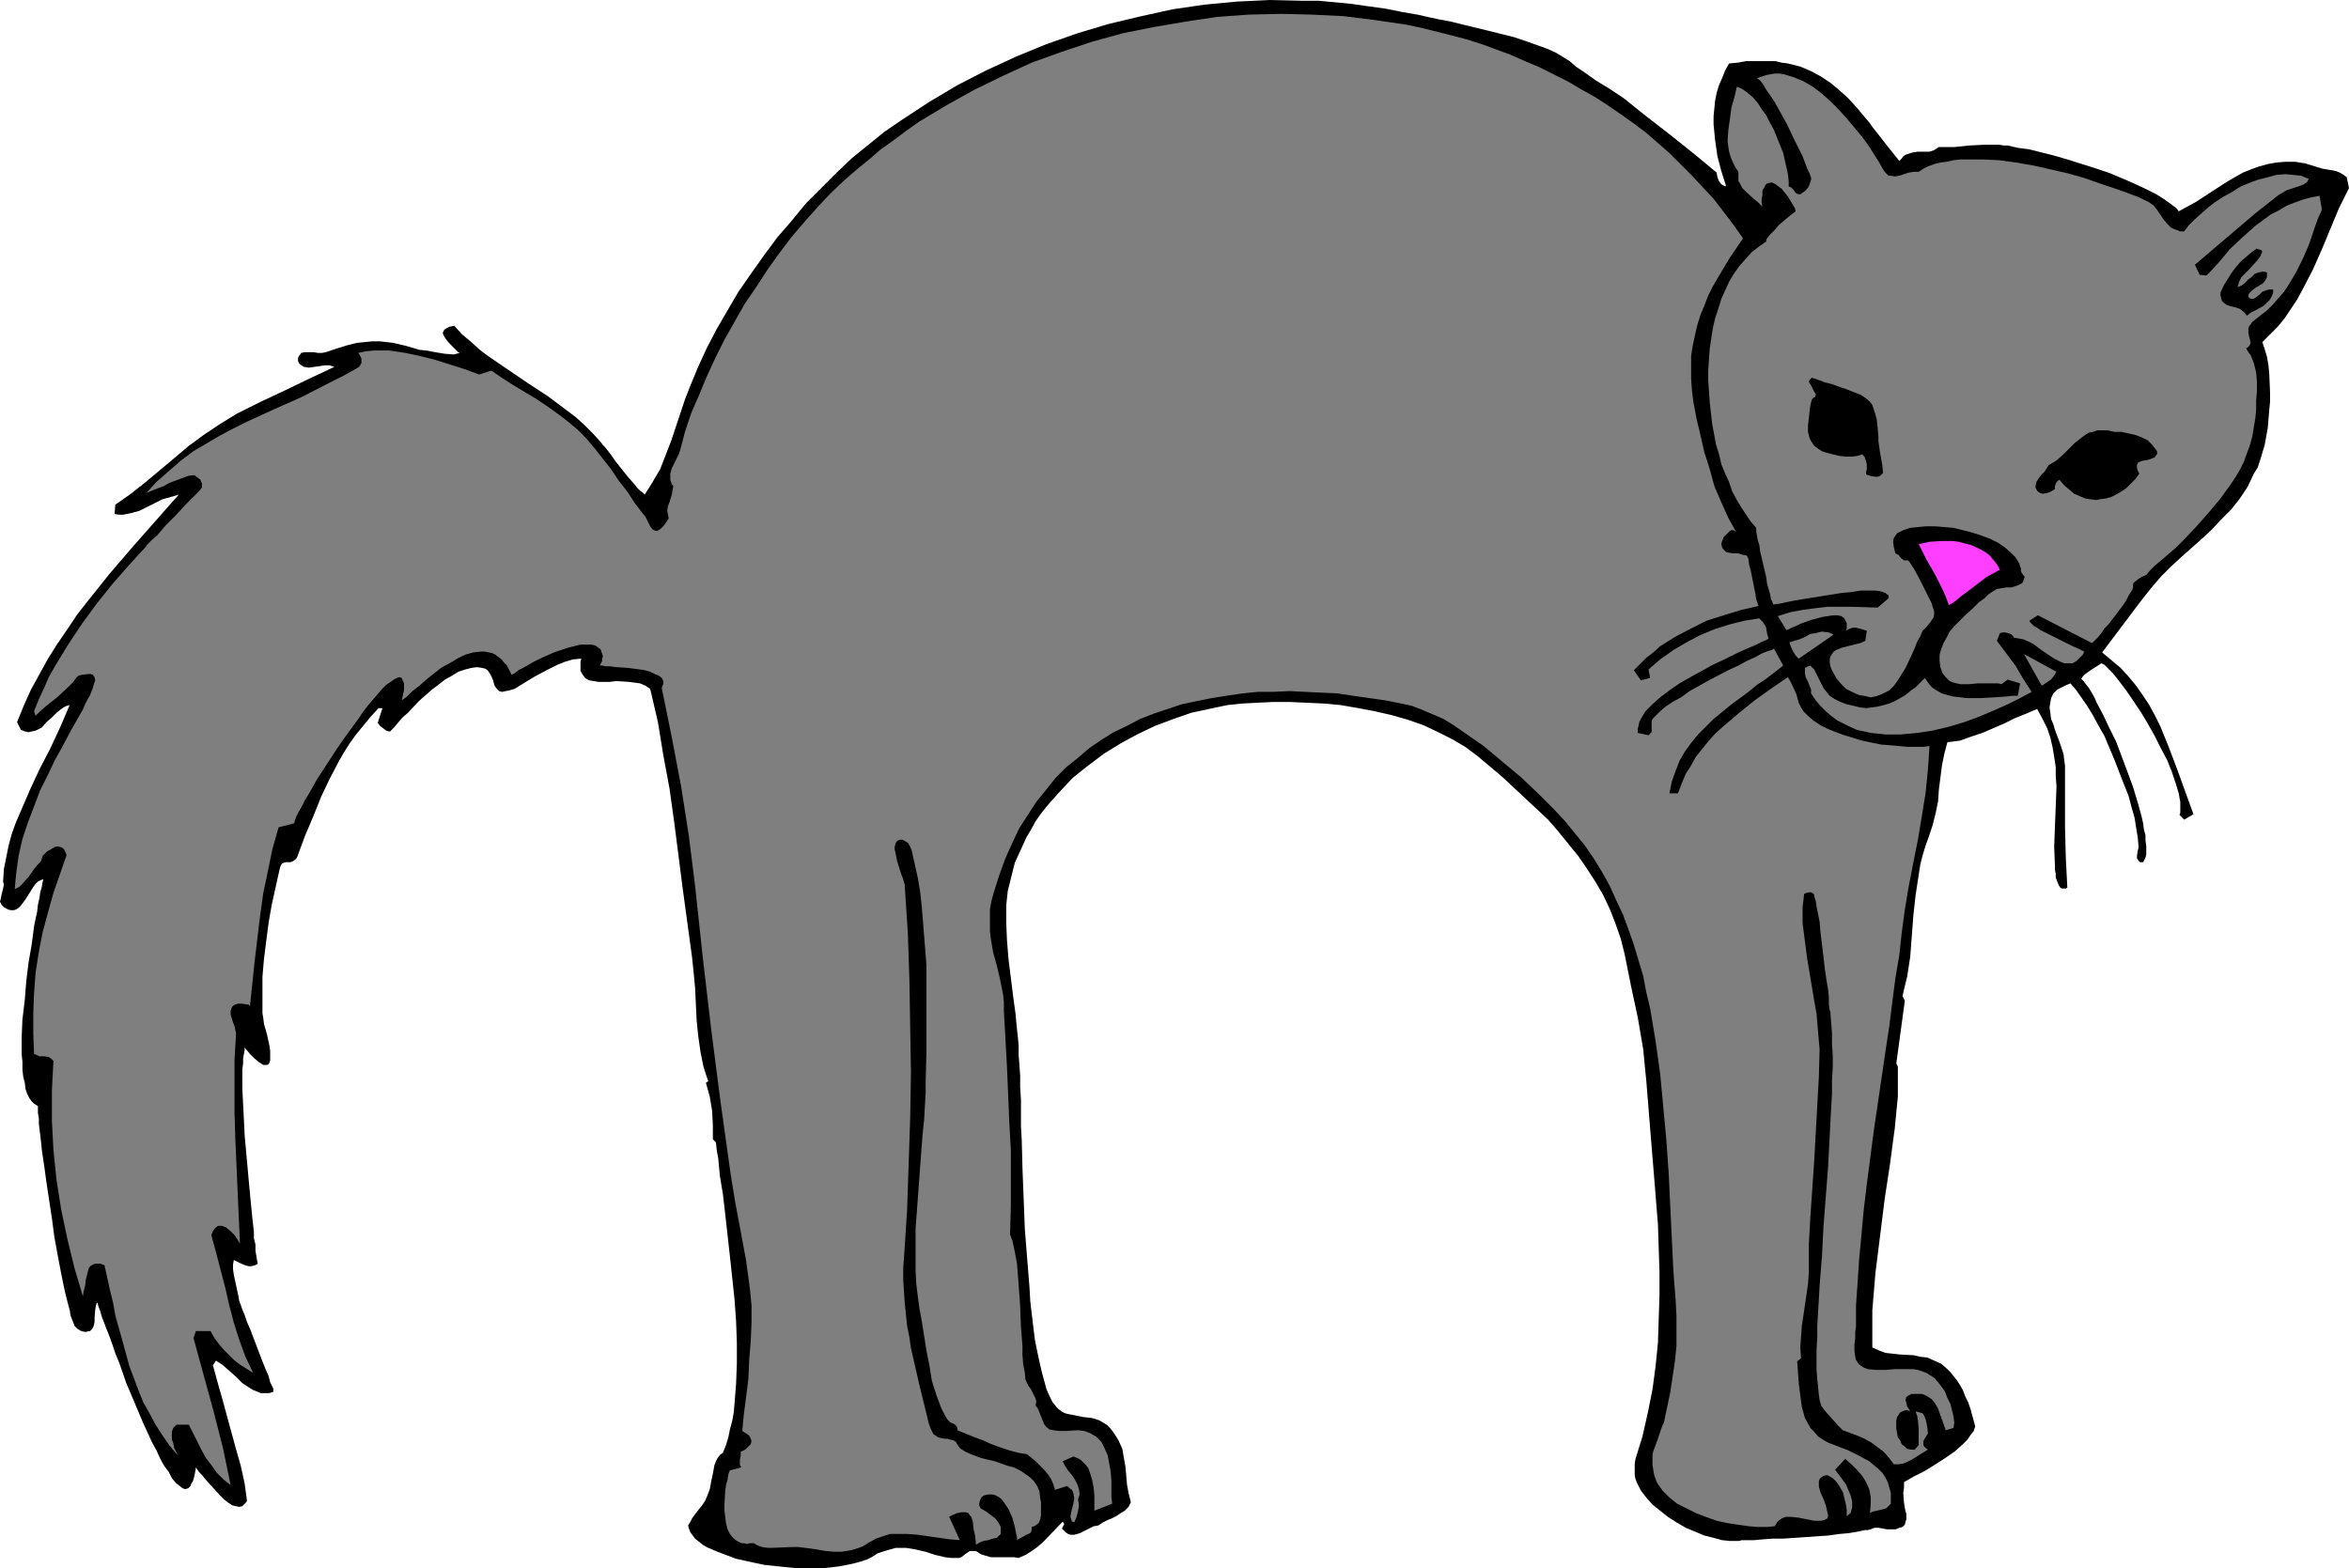
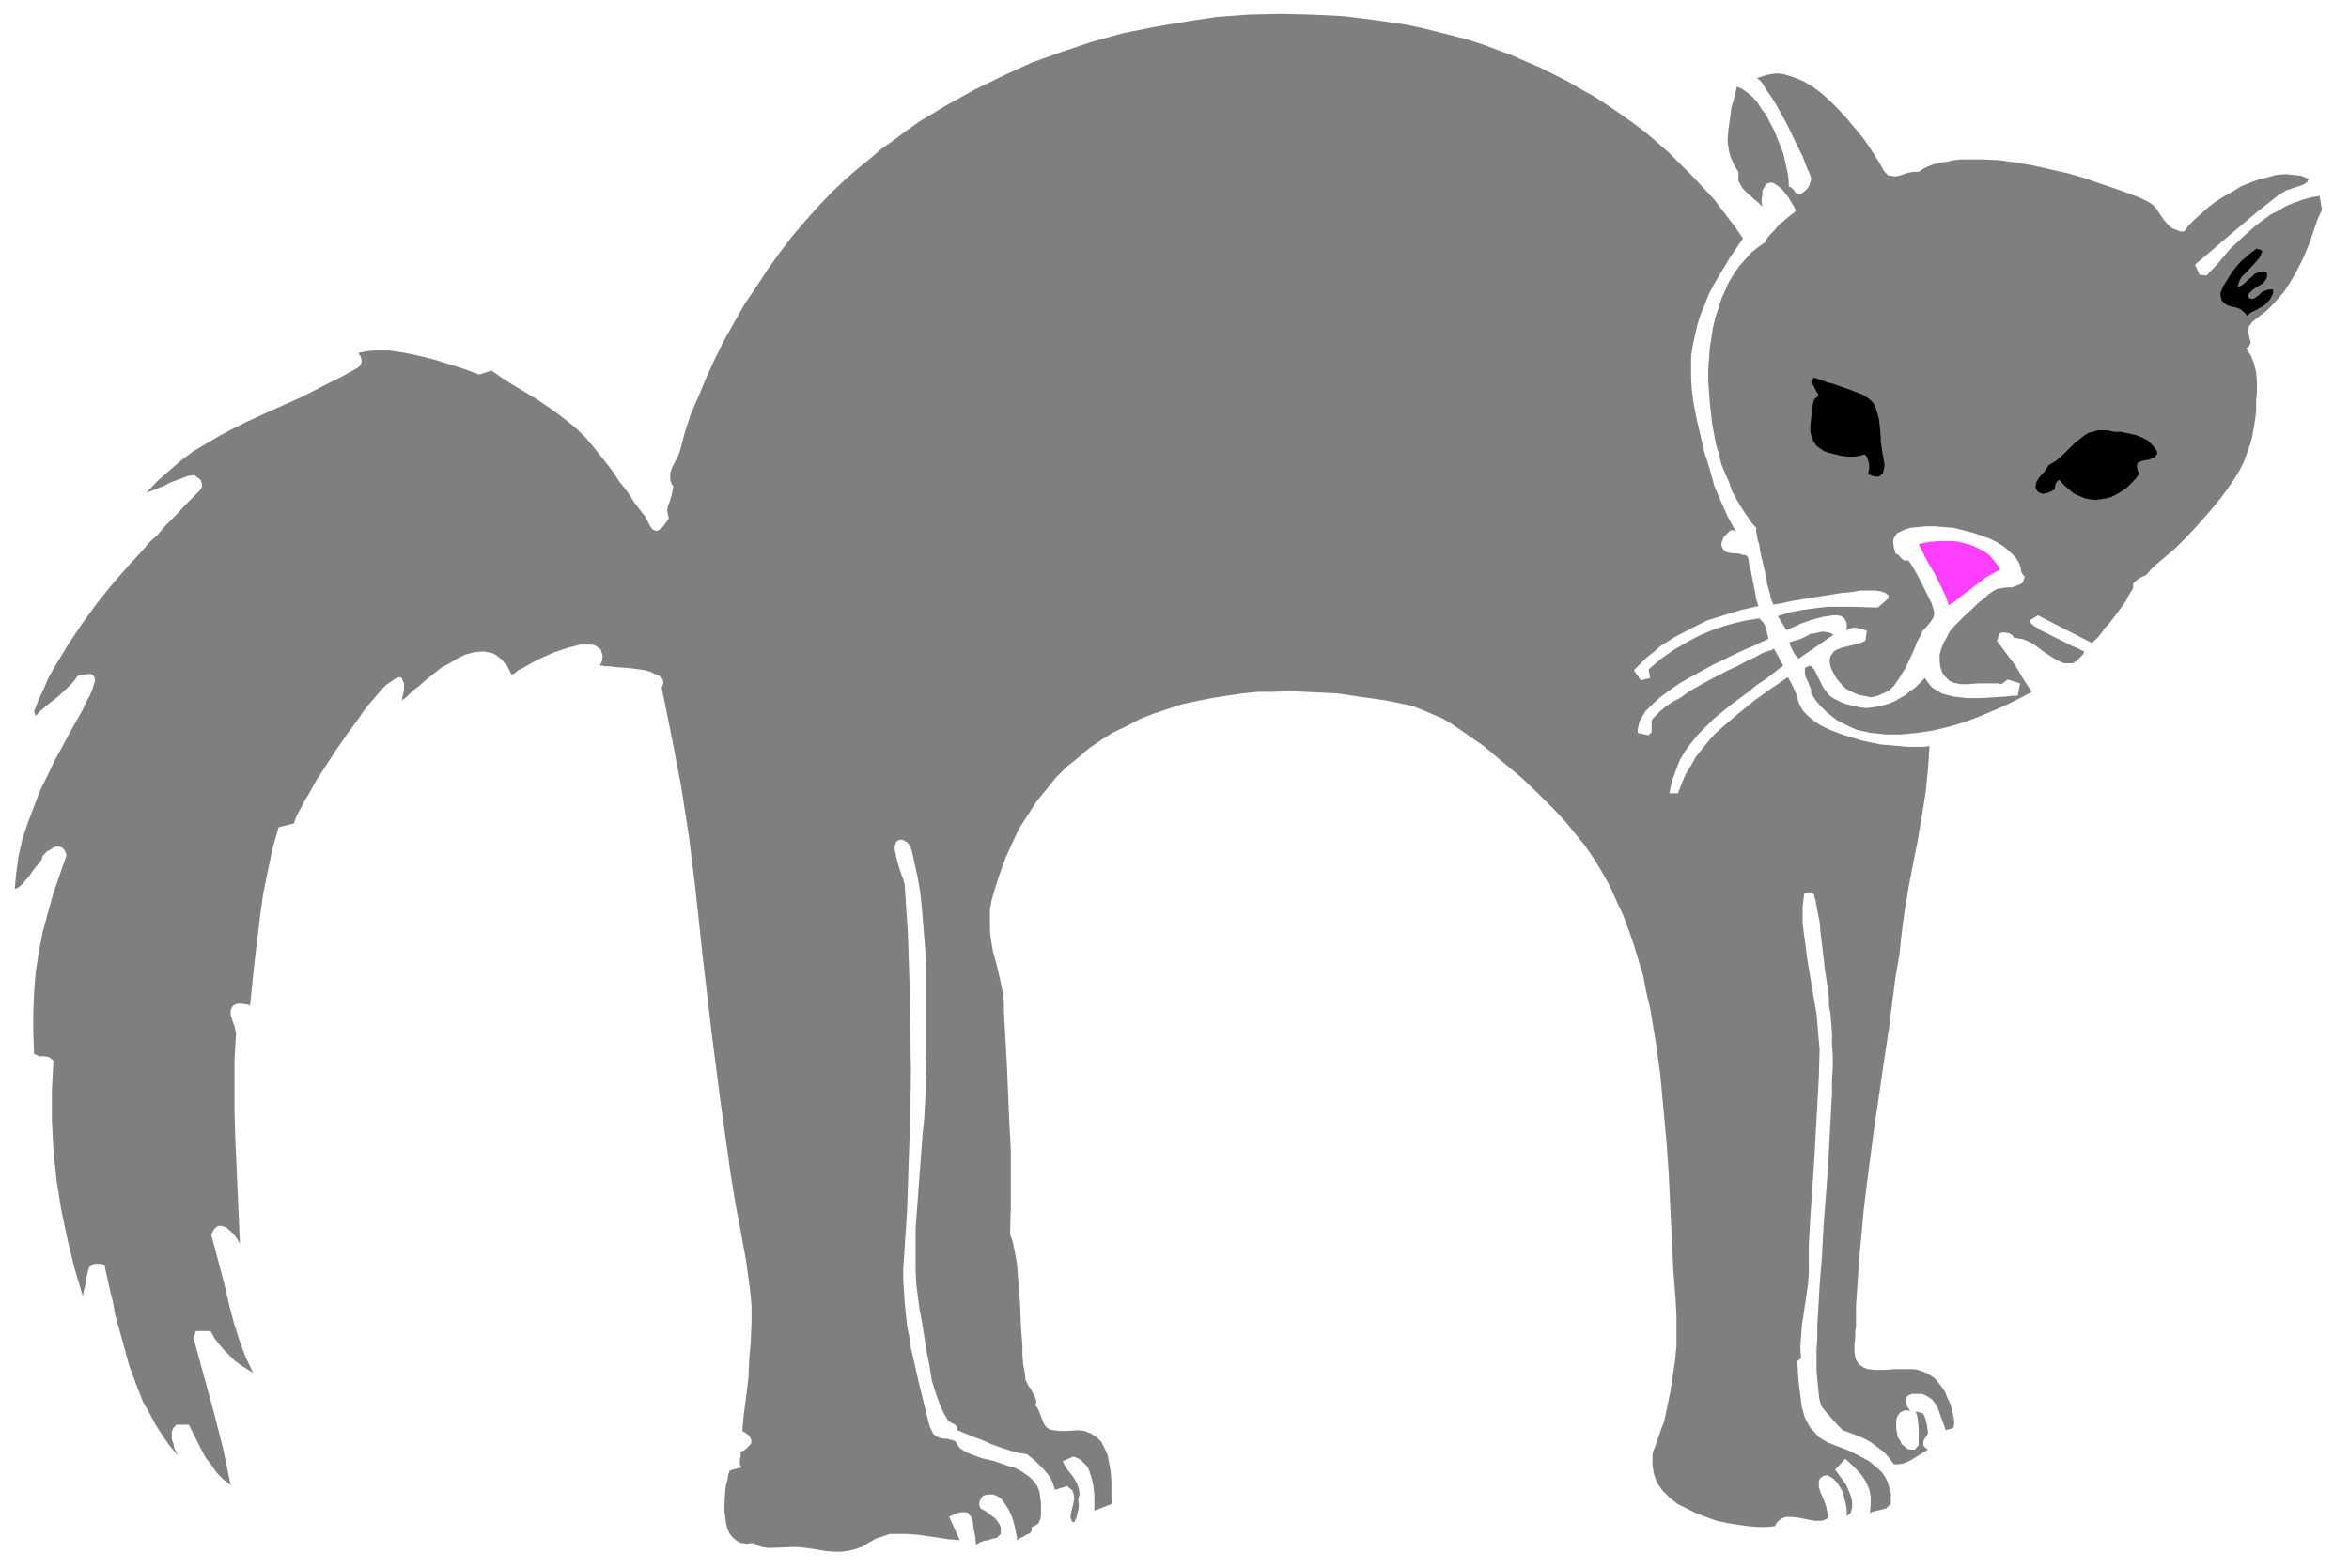
<svg xmlns="http://www.w3.org/2000/svg" xmlns:ns1="http://sodipodi.sourceforge.net/DTD/sodipodi-0.dtd" xmlns:ns2="http://www.inkscape.org/namespaces/inkscape" version="1.0" width="129.766mm" height="86.636mm" id="svg9" ns1:docname="Cat 32.wmf">
  <ns1:namedview id="namedview9" pagecolor="#ffffff" bordercolor="#000000" borderopacity="0.25" ns2:showpageshadow="2" ns2:pageopacity="0.0" ns2:pagecheckerboard="0" ns2:deskcolor="#d1d1d1" ns2:document-units="mm" />
  <defs id="defs1">
    <pattern id="WMFhbasepattern" patternUnits="userSpaceOnUse" width="6" height="6" x="0" y="0" />
  </defs>
-   <path style="fill:#000000;fill-opacity:1;fill-rule:evenodd;stroke:none" d="m 358.428,36.041 0.162,0.97 0.323,0.808 0.485,0.646 0.808,0.485 0.162,-0.162 -0.97,-3.071 -0.808,-3.071 -0.485,-3.394 -0.323,-3.232 v -1.778 l 0.162,-1.616 0.162,-1.616 0.323,-1.616 0.485,-1.616 0.646,-1.455 0.646,-1.616 0.808,-1.455 1.778,-0.162 1.778,-0.323 h 1.616 1.616 1.454 1.454 l 1.293,0.323 1.293,0.162 2.586,0.646 2.262,0.97 2.101,1.131 1.939,1.293 1.939,1.616 1.778,1.616 1.778,1.939 1.616,1.939 0.97,1.131 0.808,1.131 1.778,2.263 1.778,2.263 1.939,2.424 0.485,-0.485 0.323,-0.485 0.485,-0.323 0.485,-0.162 0.97,-0.323 1.131,-0.162 h 1.131 1.293 l 0.97,-0.323 0.485,-0.323 0.485,-0.323 h 3.232 l 3.07,-0.323 3.232,-0.162 h 3.07 l 0.97,0.162 h 0.808 l 2.101,0.485 2.424,0.323 2.586,0.646 2.586,0.646 2.747,0.808 5.656,1.778 2.909,0.97 2.747,1.131 2.586,1.131 2.424,1.131 2.262,1.131 1.778,1.131 1.778,1.293 0.646,0.485 0.485,0.646 3.555,-1.939 3.232,-2.101 3.232,-2.101 3.394,-1.939 1.616,-0.646 1.778,-0.646 1.778,-0.485 1.778,-0.323 1.939,-0.162 h 1.939 l 2.101,0.323 2.101,0.646 1.616,0.485 1.939,0.323 0.808,0.162 0.808,0.323 0.808,0.485 0.646,0.485 0.485,2.263 -2.101,4.202 -3.555,8.566 -1.939,4.364 -2.101,4.041 -1.131,2.101 -1.293,1.939 -1.293,1.939 -1.454,1.778 -1.616,1.616 -1.616,1.616 0.485,1.455 0.485,1.616 0.323,1.939 0.162,1.778 0.162,3.879 v 1.778 l -0.162,1.616 -0.162,1.939 -0.162,1.939 -0.323,1.778 -0.323,1.778 -0.485,1.616 -0.485,1.616 -0.485,1.455 -0.808,1.293 -1.293,2.748 -1.616,2.424 -1.778,2.263 -2.101,2.101 -1.939,2.101 -2.101,1.939 -4.363,3.879 -2.101,1.939 -2.101,2.101 -1.939,2.263 -1.939,2.424 -8.403,11.152 1.939,1.616 1.939,1.616 1.616,1.778 1.616,1.939 1.454,2.101 1.293,1.939 1.131,2.101 1.131,2.263 1.778,4.364 1.778,4.687 3.394,9.374 -1.939,1.131 -0.97,-0.97 0.162,-0.485 v -0.646 -0.808 -0.808 l -0.162,-0.808 -0.162,-0.97 -0.646,-2.101 -0.808,-2.424 -0.97,-2.424 -1.293,-2.424 -1.293,-2.586 -1.454,-2.586 -1.454,-2.424 -1.616,-2.424 -1.454,-2.101 -1.454,-1.939 -1.293,-1.616 -0.646,-0.646 -0.646,-0.646 -0.485,-0.485 -0.646,-0.323 -2.262,1.455 -1.131,0.808 -0.485,0.485 -0.323,0.485 0.485,0.485 0.485,0.646 0.646,0.808 0.485,0.808 0.646,1.131 0.485,1.131 1.293,2.424 1.293,2.748 1.454,2.909 2.424,6.465 1.131,3.071 0.97,3.232 0.808,2.909 0.323,1.455 0.162,1.293 0.323,1.131 v 1.131 l 0.162,1.131 v 0.97 0.808 l -0.162,0.646 -0.323,0.646 -0.162,0.323 h -0.646 l -0.323,-0.323 -0.323,-0.485 v -0.485 l 0.162,-1.131 0.162,-0.646 v -0.323 l -0.162,-1.778 -0.323,-1.939 -0.323,-2.101 -0.646,-2.263 -0.646,-2.424 -0.97,-2.424 -1.939,-5.01 -2.101,-5.01 -1.293,-2.263 -1.131,-2.101 -1.293,-2.101 -1.131,-1.616 -1.131,-1.616 -1.131,-1.293 -0.808,0.323 -0.646,0.323 -0.646,0.323 -0.646,0.323 -0.808,0.808 -0.485,0.97 -0.162,0.97 -0.162,0.97 0.162,1.131 0.162,1.293 0.485,1.131 0.323,1.131 0.97,2.586 0.808,2.424 0.162,1.293 0.162,1.131 v 6.303 6.465 l 0.162,6.465 0.162,3.071 0.162,3.232 -0.323,0.162 h -0.485 -0.323 l -0.323,-0.162 -0.323,-0.485 -0.323,-0.808 -0.323,-0.808 v -0.808 l -0.162,-0.808 v -0.646 l -0.162,-4.202 0.162,-4.364 0.162,-4.041 0.162,-4.202 -0.162,-2.101 v -1.939 l -0.323,-2.101 -0.323,-1.939 -0.485,-2.101 -0.646,-1.939 -0.97,-1.939 -1.131,-2.101 -2.262,0.97 -2.424,0.97 -2.262,1.131 -2.262,0.97 -2.262,0.97 -2.424,0.808 -2.262,0.808 -2.586,0.323 -0.646,2.424 -0.485,2.424 -0.646,5.01 -0.162,2.424 -0.485,2.424 -0.646,2.586 -0.808,2.424 -0.646,1.778 -0.646,2.101 -0.485,1.939 -0.323,2.101 -0.646,4.202 -0.485,4.364 -0.646,8.566 -0.646,4.202 -0.485,1.939 -0.485,2.101 0.485,0.97 -1.778,13.091 0.323,0.646 v 3.071 3.232 l -0.323,3.232 -0.323,3.394 -0.485,3.556 -0.485,3.717 -1.131,7.435 -0.97,7.758 -0.97,7.758 -0.323,3.879 -0.323,3.879 v 3.879 3.879 l 1.454,0.646 1.293,0.485 1.454,0.162 1.454,0.162 2.909,0.162 1.454,0.323 1.454,0.162 1.454,0.646 1.454,0.646 1.293,1.131 0.646,0.646 0.646,0.808 0.646,0.808 0.646,0.97 0.646,1.131 0.485,1.293 0.646,1.293 0.485,1.455 0.485,1.778 0.485,1.778 -0.323,0.97 -0.646,0.808 -0.646,0.97 -0.808,0.808 -1.778,1.616 -2.101,1.455 -2.262,1.455 -2.101,1.293 -2.262,1.131 -1.939,1.131 v 1.131 l -0.162,1.131 0.162,2.101 0.162,0.97 0.162,0.808 0.162,0.485 v 1.131 l -0.162,0.485 -0.162,0.646 -0.485,0.485 -0.646,0.162 -0.808,0.323 h -1.131 -0.646 l -0.808,-0.162 -0.97,-0.162 h -0.808 l -0.485,0.162 -0.323,0.162 -0.646,0.162 h -0.646 l -1.454,0.323 -1.939,0.323 -1.939,0.162 -2.262,0.323 -4.686,0.323 -4.686,0.323 h -2.262 l -2.101,0.162 -1.778,0.162 h -1.454 -0.646 -0.485 l -0.485,0.162 h -0.323 -1.616 l -1.616,-0.162 -1.778,-0.485 -1.939,-0.485 -1.939,-0.808 -1.939,-0.808 -1.939,-1.131 -1.778,-1.131 -1.616,-1.293 -1.616,-1.293 -1.293,-1.455 -1.131,-1.455 -0.808,-1.616 -0.323,-0.808 -0.162,-0.808 v -0.808 -0.808 -0.808 l 0.162,-0.97 1.454,-4.687 1.131,-5.01 0.97,-4.849 0.646,-4.849 0.485,-4.849 0.162,-5.01 0.162,-4.849 v -5.01 l -0.162,-4.849 -0.162,-5.01 -0.808,-10.02 -0.808,-9.859 -0.808,-10.02 -0.323,-3.232 -0.323,-3.394 -1.131,-6.626 -1.454,-6.788 -1.293,-6.465 -0.808,-3.232 -1.131,-3.232 -1.131,-2.909 -1.454,-3.071 -1.616,-2.748 -1.778,-2.748 -1.778,-2.586 -2.101,-2.586 -2.101,-2.586 -2.101,-2.424 -2.424,-2.263 -2.424,-2.263 -4.848,-4.525 -5.01,-4.202 -2.586,-1.939 -2.747,-1.616 -2.909,-1.455 -3.07,-1.455 -3.232,-1.131 -3.394,-0.97 -3.555,-0.808 -3.394,-0.646 -3.717,-0.646 -3.555,-0.323 -3.555,-0.162 -3.555,-0.162 h -3.394 l -3.394,0.162 -3.07,0.162 -3.07,0.323 -3.878,0.808 -3.717,0.808 -3.717,1.293 -3.878,1.455 -3.717,1.778 -3.555,1.939 -3.394,2.101 -3.232,2.424 -3.232,2.586 -2.747,2.909 -2.586,2.909 -1.293,1.616 -1.131,1.616 -0.97,1.778 -0.97,1.616 -0.808,1.778 -0.808,1.778 -0.808,1.778 -0.485,1.939 -0.485,1.939 -0.485,1.939 -0.162,1.455 -0.162,1.616 v 3.717 l 0.162,3.717 0.323,3.879 0.485,3.879 0.485,3.879 0.485,3.556 0.162,1.778 0.162,1.616 0.162,1.455 0.162,1.778 v 1.939 l 0.162,2.101 0.162,2.263 v 2.424 l 0.162,2.586 v 2.748 2.748 l 0.162,2.909 0.162,6.142 0.485,12.445 0.485,6.142 0.485,5.98 0.162,2.909 0.323,2.748 0.323,2.748 0.323,2.586 0.485,2.424 0.485,2.263 0.485,2.101 0.485,1.778 0.485,1.778 0.646,1.455 0.646,1.293 0.808,0.97 0.485,0.485 0.646,0.485 0.646,0.323 0.646,0.162 1.616,0.323 1.616,0.323 1.616,0.162 1.616,0.485 0.808,0.485 0.808,0.485 0.646,0.646 0.646,0.808 0.646,0.97 0.485,0.808 0.808,1.778 0.323,1.939 0.323,1.778 0.162,1.778 0.162,1.939 0.323,1.778 0.485,1.939 -0.485,0.97 -0.808,0.808 -0.808,0.485 -0.97,0.646 -0.97,0.485 -0.808,0.323 -0.97,0.485 -0.97,0.646 -0.97,0.162 -0.97,0.485 -0.97,0.485 -0.97,0.485 -1.131,0.323 h -0.808 l -0.485,-0.162 -0.485,-0.323 -0.323,-0.323 -0.485,-0.485 0.485,-0.97 -0.323,-0.485 -4.202,4.364 -1.131,0.97 -1.131,0.808 -1.293,0.808 -1.454,0.646 -0.97,-0.162 h -1.293 -1.131 -1.131 -1.293 l -1.131,-0.323 -0.97,-0.323 -0.485,-0.323 -0.485,-0.323 h -0.646 -0.646 l -0.97,0.646 -0.808,0.646 -0.485,0.162 h -0.485 -1.131 l -1.293,-0.162 -2.101,-0.485 -1.939,-0.646 -2.101,-0.485 -1.939,-0.323 h -1.131 -1.131 l -1.131,0.323 -1.131,0.323 -1.454,0.485 -1.293,0.808 -0.97,0.485 -0.97,0.323 -1.131,0.323 -1.293,0.323 -2.586,0.485 -2.909,0.323 h -2.909 -3.232 l -3.232,-0.323 -3.07,-0.323 -3.07,-0.646 -2.909,-0.646 -2.586,-0.97 -1.293,-0.485 -1.131,-0.485 -1.131,-0.485 -0.808,-0.485 -0.808,-0.646 -0.808,-0.646 -0.485,-0.646 -0.485,-0.646 -0.323,-0.808 -0.162,-0.646 0.485,-0.808 0.323,-0.646 0.808,-1.131 0.646,-0.808 0.646,-0.808 0.646,-0.97 0.485,-1.131 0.485,-1.293 0.162,-0.808 0.162,-0.97 0.323,-1.455 0.323,-1.778 0.323,-0.808 0.323,-0.646 0.485,-0.646 0.646,-0.485 0.646,-1.616 0.485,-1.616 0.323,-1.616 0.485,-1.778 0.323,-1.778 0.162,-1.939 0.323,-4.041 0.162,-4.202 v -4.364 l -0.162,-4.525 -0.323,-4.525 -0.97,-9.051 -0.485,-4.364 -0.485,-4.364 -0.485,-4.202 -0.646,-3.879 -0.162,-1.778 -0.162,-1.778 -0.323,-1.778 -0.162,-1.616 -0.646,-0.646 v -2.909 l -0.162,-3.071 -0.485,-2.909 -0.808,-2.909 0.485,-0.323 -0.485,-1.455 -0.485,-1.455 -0.646,-3.232 -0.485,-3.394 -0.323,-3.232 -0.323,-6.788 -0.323,-3.394 -0.323,-3.071 -1.939,-14.223 -1.778,-13.899 -0.97,-6.95 -1.293,-6.95 -1.131,-6.95 -1.616,-6.95 -0.97,-0.646 -1.131,-0.485 -1.131,-0.162 -1.293,-0.162 -2.586,-0.162 -1.293,0.162 h -2.424 l -0.97,-0.162 -0.97,-0.162 -0.808,-0.485 -0.485,-0.646 -0.485,-0.808 v -0.646 -0.485 -0.808 l 0.162,-0.646 -1.778,0.162 -1.616,0.485 -1.616,0.646 -1.616,0.808 -3.07,1.616 -2.909,1.778 -1.293,0.808 -1.131,0.323 -0.808,0.162 -0.646,0.162 -0.646,-0.162 -0.323,-0.323 -0.323,-0.323 -0.323,-0.485 -0.323,-1.131 -0.485,-1.131 -0.323,-0.485 -0.323,-0.485 -0.485,-0.323 -0.646,-0.162 -1.131,-0.162 -1.131,0.162 -1.293,0.323 -1.454,0.485 -1.293,0.808 -1.454,0.808 -1.454,1.131 -1.293,0.97 -2.747,2.424 -2.262,2.424 -1.131,0.97 -0.97,1.131 -0.808,0.97 -0.808,0.808 h -0.323 l -0.485,-0.162 -0.646,-0.485 -0.646,-0.485 -0.485,-0.646 0.97,-3.071 h -0.808 l -1.778,1.939 -1.454,1.778 -1.454,1.778 -1.293,1.778 -1.131,1.778 -1.131,1.939 -1.939,3.717 -1.778,3.717 -1.616,4.04 -1.778,4.202 -1.616,4.364 -0.162,0.323 -0.323,0.323 -0.485,0.323 -0.485,0.162 h -0.97 l -0.485,0.162 -0.323,0.162 -0.162,0.323 -0.162,0.323 -0.162,0.646 -1.616,7.273 -0.646,3.717 -0.485,3.717 -0.485,3.879 -0.323,3.717 v 3.717 3.879 l 0.162,0.97 0.162,1.293 0.646,2.263 0.485,2.263 0.162,1.131 v 1.131 0.808 l -0.162,0.485 -0.162,0.323 -0.323,0.162 h -0.485 -0.323 l -0.485,-0.323 -0.485,-0.323 -0.97,-0.808 -0.808,-0.808 -0.646,-0.808 -0.323,-0.323 -0.162,-0.323 v 0.646 l -0.162,0.808 -0.162,0.97 v 0.97 l -0.162,1.293 v 4.04 l 0.162,3.071 0.162,3.232 0.162,3.394 0.323,3.556 0.646,7.111 0.323,3.394 0.323,3.232 0.323,2.909 v 1.293 l 0.323,1.293 v 1.293 l 0.162,0.97 0.162,0.97 0.162,0.808 -0.646,0.323 -0.646,0.162 h -0.646 l -0.646,-0.162 -1.131,-0.485 -1.293,-0.646 -0.162,0.97 v 0.97 l 0.162,1.131 0.485,2.263 0.485,2.263 0.162,0.97 v 0 l 0.162,0.323 v 0.162 l 0.162,0.323 0.323,0.97 0.485,1.131 0.485,1.455 0.646,1.455 1.293,3.394 1.293,3.394 0.646,1.616 0.646,1.455 0.323,1.293 0.485,0.97 0.162,0.323 v 0.323 0.323 h 0.162 l -0.97,0.323 h -0.97 -0.808 l -0.808,-0.323 -0.808,-0.323 -0.808,-0.485 -1.454,-0.97 -1.293,-1.293 -1.454,-1.293 -1.293,-1.131 -1.454,-0.97 -0.646,0.97 0.97,3.556 0.97,3.394 0.97,3.556 0.97,3.556 0.97,3.556 0.97,3.394 0.808,3.717 0.485,3.556 -0.162,0.323 -0.323,0.323 -0.485,0.485 -0.646,0.162 -0.808,-0.162 -0.646,-0.162 -0.97,-0.646 -0.808,-0.646 -0.808,-0.808 -1.616,-1.778 -1.454,-1.616 -0.646,-0.808 -0.646,-0.646 -0.323,-0.485 -0.323,-0.485 -0.162,0.97 -0.162,0.808 -0.162,0.646 -0.162,0.485 -0.323,0.485 -0.162,0.485 -0.162,0.162 -0.323,0.323 -0.646,0.162 -0.485,-0.162 -0.646,-0.485 -0.808,-0.646 -0.808,-0.97 -0.646,-1.293 -0.97,-1.293 -0.808,-1.455 -0.808,-1.778 -0.97,-1.778 -1.778,-3.879 -1.778,-4.202 -1.778,-4.202 -1.454,-4.202 -0.808,-1.939 -0.646,-1.939 -0.646,-1.778 -0.646,-1.616 -0.485,-1.293 -0.323,-0.808 -0.162,-0.485 -0.323,-1.131 -0.323,-0.808 -0.162,-0.646 -0.162,-0.162 -0.162,0.485 -0.162,0.808 -0.162,1.939 v 0.808 l -0.162,0.808 -0.323,0.646 -0.485,0.485 h -0.323 l -0.485,0.162 -0.97,-0.162 -0.808,-0.485 -0.323,-0.323 -0.323,-0.323 -0.162,-0.485 -0.323,-0.808 -0.323,-0.808 -0.162,-1.131 -0.323,-1.131 -0.323,-1.293 -0.323,-1.293 -0.323,-1.455 -0.646,-3.232 -0.646,-3.394 -0.646,-3.556 -0.485,-3.717 -1.131,-7.435 -0.485,-3.556 -0.485,-3.232 -0.162,-1.616 -0.162,-1.455 -0.162,-1.293 -0.162,-1.293 v -1.131 L 7.918,232.41 v -0.808 -0.646 L 7.11,230.47 6.626,229.985 6.141,229.339 5.656,228.369 5.333,227.399 5.171,226.107 4.848,224.814 4.686,223.359 v -1.616 l -0.162,-1.616 v -1.778 -1.778 l 0.162,-3.717 0.485,-4.04 0.323,-4.04 0.485,-3.879 0.646,-3.717 0.485,-3.717 0.323,-1.616 0.323,-1.455 0.162,-1.455 0.323,-1.455 0.162,-1.131 0.323,-1.131 0.162,-0.97 0.162,-0.646 -0.485,0.162 -0.646,0.323 -0.485,0.485 -0.485,0.646 -0.808,1.293 -0.808,1.293 -0.97,1.293 -0.485,0.485 -0.485,0.323 -0.485,0.162 H 2.262 L 1.616,189.904 0.808,189.419 0.485,189.096 0.323,188.934 0,188.287 l 0.162,-0.646 0.162,-0.808 0.162,-0.646 0.162,-0.646 0.162,-0.808 -0.162,-0.646 0.162,-2.586 0.485,-2.424 0.485,-2.424 0.646,-2.424 0.808,-2.263 0.97,-2.263 1.939,-4.525 2.101,-4.525 2.262,-4.364 2.101,-4.525 1.939,-4.525 -0.646,0.162 -0.646,0.323 -1.293,0.97 -1.131,1.131 -1.131,0.97 -0.97,1.131 -0.646,0.323 -0.646,0.323 -0.808,0.162 -0.646,0.162 -0.808,-0.162 -0.808,-0.323 -0.808,-1.616 1.454,-3.556 1.454,-3.232 1.778,-3.232 1.778,-3.232 1.939,-3.071 2.101,-3.071 1.939,-2.909 2.262,-2.909 4.525,-5.657 4.848,-5.657 4.848,-5.495 4.848,-5.495 -1.616,0.485 -1.778,0.485 -3.232,1.616 -1.616,0.808 -1.778,0.485 -1.616,0.323 h -0.808 l -0.97,-0.162 0.162,-1.939 3.232,-2.263 3.07,-2.424 5.979,-5.01 3.07,-2.586 3.07,-2.263 3.394,-2.263 3.394,-2.101 5.171,-2.586 5.171,-2.424 5.01,-2.424 5.171,-2.424 -0.485,-0.162 -0.485,-0.162 h -0.97 l -1.131,0.162 -1.131,0.162 -1.131,0.162 -0.97,-0.162 -0.323,-0.162 -0.485,-0.323 -0.323,-0.323 -0.162,-0.485 V 74.83 l 0.162,-0.485 0.323,-0.323 0.162,-0.323 0.808,-0.162 h 0.808 0.97 l 0.97,0.162 h 0.808 l 0.808,-0.162 2.424,-0.808 2.101,-0.646 1.939,-0.485 1.616,-0.162 1.616,-0.162 h 1.616 l 2.747,0.323 2.747,0.646 2.747,0.808 1.616,0.162 1.616,0.323 1.939,0.323 1.939,0.162 0.646,-0.162 0.646,-0.162 -0.323,-0.162 -0.323,-0.323 -0.646,-0.646 -0.97,-0.97 -0.646,-0.808 -0.323,-0.485 -0.162,-0.323 -0.162,-0.485 0.162,-0.323 0.162,-0.323 0.485,-0.323 0.646,-0.323 0.97,-0.162 1.616,1.778 1.939,1.616 1.778,1.616 1.939,1.455 4.04,2.748 4.04,2.748 4.202,2.748 3.878,2.909 1.939,1.455 1.778,1.616 1.778,1.778 1.616,1.778 0.485,0.646 0.485,0.485 1.131,1.455 1.131,1.616 1.293,1.616 1.293,1.616 1.293,1.455 0.485,0.646 0.646,0.646 0.485,0.323 0.485,0.485 1.616,-2.586 1.616,-2.748 1.131,-2.909 1.131,-2.909 0.97,-2.909 0.97,-2.909 0.97,-2.909 1.131,-2.909 1.616,-3.879 1.778,-3.879 2.101,-4.041 2.262,-3.879 2.262,-3.879 2.586,-3.717 2.747,-3.879 2.747,-3.717 3.07,-3.556 2.909,-3.556 3.232,-3.232 3.232,-3.232 3.232,-3.071 3.394,-2.748 3.394,-2.748 3.555,-2.424 5.656,-3.717 5.979,-3.556 5.979,-3.071 6.302,-2.909 6.302,-2.586 6.464,-2.263 6.464,-1.939 6.787,-1.616 6.626,-1.455 6.626,-0.97 6.787,-0.646 L 265.185,0 l 6.787,0.162 h 3.394 l 3.394,0.323 3.394,0.323 3.394,0.485 3.555,0.485 3.232,0.646 1.778,0.323 1.939,0.323 2.101,0.485 2.262,0.485 2.586,0.485 2.586,0.646 5.333,1.293 5.171,1.293 2.424,0.808 2.262,0.808 2.262,0.808 1.778,0.808 1.616,0.97 1.293,0.808 1.293,1.131 1.454,0.97 2.747,1.939 2.909,1.778 1.454,0.97 1.454,0.97 4.848,3.879 5.01,3.879 4.848,3.879 z" id="path1" />
  <path style="fill:#7f7f7f;fill-opacity:1;fill-rule:evenodd;stroke:none" d="m 363.923,49.779 -2.747,4.041 -2.424,4.041 -1.131,1.939 -0.97,1.939 -0.808,2.101 -0.808,1.939 -0.646,2.101 -0.485,2.101 -0.485,2.263 -0.323,2.101 v 2.263 2.424 l 0.162,2.424 0.323,2.586 0.646,3.394 0.808,3.394 0.808,3.556 1.131,3.556 0.97,3.556 1.454,3.394 1.454,3.232 0.808,1.455 0.808,1.455 -0.485,-0.323 h -0.485 l -0.323,0.162 -0.485,0.485 -0.808,0.808 -0.162,0.485 -0.162,0.323 -0.162,0.646 0.162,0.646 0.162,0.323 0.323,0.323 0.323,0.323 0.485,0.162 1.131,0.162 h 0.485 0.485 l 0.97,0.323 h 0.323 l 0.485,0.162 0.162,0.323 0.162,0.323 0.162,1.293 0.323,1.131 0.485,2.424 0.485,2.424 0.162,1.131 0.485,1.455 -3.555,0.808 -3.717,1.131 -3.555,1.131 -3.232,1.616 -3.394,1.778 -3.07,1.939 -1.454,1.293 -1.454,1.131 -1.293,1.293 -1.293,1.293 1.454,2.101 1.939,-0.485 -0.323,-1.778 2.424,-2.101 2.747,-1.939 2.747,-1.616 2.747,-1.455 3.07,-1.293 3.07,-0.97 3.232,-0.808 3.07,-0.485 0.485,0.485 0.323,0.323 0.646,1.131 0.162,1.131 0.323,1.131 -0.485,0.323 -0.808,0.323 -1.616,0.808 -1.939,0.808 -2.101,0.97 -2.262,1.131 -2.424,1.131 -4.686,2.586 -2.262,1.293 -2.101,1.455 -1.939,1.455 -1.616,1.455 -1.454,1.455 -0.485,0.808 -0.485,0.808 -0.323,0.646 -0.162,0.808 -0.162,0.646 v 0.808 l 2.262,0.485 0.323,-0.323 0.323,-0.323 v -0.485 -0.323 -0.485 -0.485 -0.485 l 0.162,-0.485 0.323,-0.323 0.323,-0.323 0.97,-0.97 1.131,-0.97 1.454,-0.97 1.778,-0.97 1.778,-1.293 4.04,-2.263 4.04,-2.101 2.101,-0.97 1.778,-0.97 1.778,-0.808 1.454,-0.808 1.293,-0.485 0.646,-0.162 0.485,-0.323 1.939,3.556 -3.555,2.748 -1.939,1.293 -1.778,1.455 -3.717,2.748 -3.555,2.909 -1.616,1.616 -1.616,1.616 -1.454,1.778 -1.293,1.778 -1.131,1.939 -0.808,2.101 -0.808,2.263 -0.485,2.424 h 1.778 l 0.808,-2.101 0.808,-1.939 1.131,-1.778 0.97,-1.778 1.293,-1.616 1.454,-1.778 1.293,-1.455 1.616,-1.455 3.232,-2.748 3.394,-2.748 3.394,-2.424 3.555,-2.424 0.485,0.808 0.485,0.97 0.808,1.778 0.485,1.778 0.485,0.97 0.485,0.808 0.97,0.97 1.131,0.97 1.454,0.97 1.616,0.808 1.616,0.646 1.778,0.646 3.717,1.131 3.878,0.808 2.101,0.162 1.778,0.162 1.778,0.162 h 1.616 1.616 l 1.293,-0.162 -0.323,4.849 -0.485,4.849 -0.808,5.01 -0.808,4.849 -0.97,4.849 -0.97,5.01 -0.808,4.849 -0.646,4.849 -0.485,4.525 -0.808,4.687 -0.646,5.01 -0.646,5.172 -0.808,5.333 -0.808,5.495 -1.616,10.99 -1.454,11.152 -0.646,5.333 -0.485,5.333 -0.485,5.172 -0.323,4.849 -0.323,4.687 v 2.263 2.101 l -0.162,1.131 v 1.293 l -0.162,1.293 v 1.455 l 0.162,1.131 0.162,0.646 0.323,0.485 0.323,0.485 0.485,0.323 0.485,0.323 0.808,0.323 1.778,0.162 h 1.939 l 1.939,-0.162 h 1.939 1.939 l 0.97,0.162 0.97,0.323 0.808,0.323 0.808,0.485 0.97,0.646 0.646,0.808 0.646,0.808 0.808,1.131 0.485,1.293 0.646,1.293 0.323,1.293 0.323,1.293 0.162,1.293 -0.162,1.131 -1.616,0.485 -0.808,-2.263 -0.808,-2.263 -0.646,-1.131 -0.646,-0.808 -0.97,-0.646 -0.646,-0.323 -0.485,-0.162 h -1.131 -0.97 l -0.646,0.323 -0.485,0.323 -0.162,0.646 0.162,0.485 0.162,0.808 0.646,0.97 -0.808,-0.162 -0.646,0.162 -0.646,0.323 -0.323,0.485 -0.323,0.485 -0.162,0.808 v 1.616 l 0.162,0.808 0.162,0.97 0.485,0.646 0.323,0.808 0.646,0.485 0.485,0.485 0.808,0.162 h 0.808 l 0.808,-0.97 v -1.778 -1.616 l -0.162,-1.778 -0.162,-0.97 -0.323,-0.808 h 0.323 l 0.485,0.162 0.646,0.162 0.323,0.485 0.323,0.808 0.162,0.646 0.162,0.808 0.162,1.455 -0.485,0.808 -0.323,0.485 -0.162,0.485 v 0.646 l 0.162,0.323 0.323,0.323 0.485,0.323 -3.394,2.101 -0.97,0.485 -0.808,0.323 -0.97,0.162 h -0.97 l -0.97,-1.293 -1.131,-1.293 -1.293,-0.97 -1.293,-0.97 -1.454,-0.808 -1.454,-0.646 -3.07,-1.131 -0.485,-0.485 -0.646,-0.646 -1.293,-1.455 -1.293,-1.455 -0.485,-0.646 -0.323,-0.485 -0.323,-1.131 -0.162,-1.131 -0.162,-1.616 -0.162,-1.616 -0.162,-1.939 v -4.202 l 0.162,-2.424 v -2.586 l 0.162,-2.748 0.162,-2.748 0.162,-2.909 0.485,-5.98 0.323,-6.303 0.97,-12.606 0.323,-6.303 0.323,-5.98 0.162,-2.909 v -2.748 l 0.162,-2.748 v -2.424 l -0.162,-2.424 v -2.263 l -0.162,-2.101 -0.162,-1.939 v -0.323 l -0.162,-0.485 -0.162,-1.131 v -1.455 l -0.162,-1.616 -0.323,-1.939 -0.323,-2.101 -0.485,-4.202 -0.485,-4.04 -0.162,-1.939 -0.323,-1.616 -0.323,-1.616 -0.162,-1.131 -0.323,-0.97 v -0.323 l -0.162,-0.162 -0.162,-0.162 -0.323,-0.162 h -0.485 l -0.646,0.162 -0.323,0.162 -0.162,1.455 -0.162,1.293 v 1.778 1.616 l 0.485,3.717 0.485,3.717 0.646,3.879 0.646,3.879 0.646,3.717 0.323,3.717 0.162,1.939 0.162,1.778 -0.162,5.818 -0.323,5.818 -0.646,11.637 -0.808,11.798 -0.323,5.818 v 5.818 l -0.162,2.263 -0.323,2.263 -0.646,4.364 -0.323,2.101 -0.162,2.263 -0.162,2.263 0.162,2.263 -0.808,0.646 0.162,2.263 0.162,2.263 0.323,2.586 0.323,2.424 0.323,1.131 0.323,1.131 1.131,2.101 0.808,0.808 0.808,0.97 0.97,0.646 1.131,0.646 2.101,0.808 2.101,0.808 2.262,1.131 2.101,1.131 0.97,0.808 0.97,0.808 0.808,0.808 0.646,0.97 0.485,0.97 0.323,1.131 0.323,1.131 v 1.293 0.485 0.485 l -0.485,0.485 -0.485,0.485 -0.646,0.162 -0.646,0.162 -0.646,0.162 -0.808,0.162 -0.646,0.323 0.162,-1.778 v -1.616 l -0.323,-1.616 -0.646,-1.455 -0.808,-1.293 -1.131,-1.293 -1.131,-1.131 -1.293,-1.131 -2.101,2.263 1.454,1.939 0.808,1.131 0.485,1.131 0.485,1.131 0.323,1.293 v 1.293 l -0.323,1.131 -0.808,0.646 v -1.293 l -0.162,-1.131 -0.323,-1.293 -0.323,-1.293 -0.646,-1.131 -0.646,-0.97 -0.808,-0.808 -1.131,-0.646 -0.808,0.162 -0.485,0.323 -0.323,0.323 -0.162,0.485 v 0.485 0.646 l 0.323,1.131 0.646,1.455 0.485,1.293 0.323,1.455 0.162,0.646 -0.162,0.646 -0.646,0.323 -0.646,0.162 h -1.454 l -1.616,-0.323 -1.616,-0.323 -1.454,-0.162 h -0.646 -0.646 l -0.808,0.323 -0.485,0.323 -0.485,0.485 -0.485,0.808 -1.616,0.162 h -1.939 l -1.939,-0.162 -2.262,-0.323 -2.101,-0.323 -2.262,-0.485 -2.262,-0.808 -2.101,-0.808 -1.939,-0.97 -1.939,-0.97 -1.616,-1.293 -1.454,-1.455 -1.131,-1.616 -0.323,-0.808 -0.323,-0.97 -0.162,-0.97 -0.162,-0.97 v -0.97 -1.131 l 0.162,-0.808 0.323,-0.808 0.646,-1.778 0.646,-1.939 0.646,-1.616 0.646,-3.071 0.646,-3.071 0.485,-3.232 0.485,-3.232 0.323,-3.232 v -3.232 -3.071 l -0.162,-3.071 -0.485,-6.303 -0.323,-6.626 -0.323,-6.788 -0.323,-6.788 -0.485,-6.95 -0.646,-6.95 -0.646,-6.95 -0.97,-6.95 -1.131,-6.788 -0.808,-3.394 -0.646,-3.394 -0.97,-3.232 -0.97,-3.232 -1.131,-3.232 -1.131,-3.071 -1.454,-3.071 -1.293,-2.909 -1.616,-2.909 -1.778,-2.909 -1.778,-2.586 -2.101,-2.586 -2.101,-2.586 -2.262,-2.424 -1.616,-1.616 -1.616,-1.616 -3.555,-3.394 -3.878,-3.232 -4.04,-3.394 -2.101,-1.455 -2.101,-1.455 -2.101,-1.455 -2.101,-1.293 -2.262,-0.97 -2.262,-0.97 -2.101,-0.808 -2.262,-0.485 -3.232,-0.646 -3.394,-0.485 -3.394,-0.485 -3.232,-0.485 -3.394,-0.162 -3.394,-0.162 -3.232,-0.162 -3.394,0.162 h -3.232 l -3.232,0.323 -3.232,0.485 -3.07,0.485 -3.232,0.646 -3.07,0.646 -2.909,0.97 -2.909,0.97 -2.909,1.131 -2.747,1.455 -2.747,1.293 -2.586,1.616 -2.586,1.778 -2.262,1.939 -2.424,1.939 -2.262,2.263 -1.939,2.424 -2.101,2.586 -1.778,2.748 -1.778,2.748 -1.454,3.071 -1.454,3.232 -1.293,3.556 -1.131,3.556 -0.485,1.778 -0.323,1.778 v 1.616 1.455 1.455 l 0.162,1.455 0.485,2.909 0.808,2.909 0.646,2.748 0.646,3.232 0.162,1.616 v 1.778 l 0.646,11.637 0.485,11.637 0.323,5.818 v 5.818 5.818 l -0.162,5.98 0.485,1.293 0.323,1.455 0.323,1.616 0.323,1.778 0.162,2.101 0.162,2.101 0.323,4.364 0.162,4.364 0.323,4.202 v 1.939 l 0.162,1.939 0.323,1.616 0.162,1.616 0.323,0.646 0.323,0.646 0.485,0.646 0.646,1.293 0.323,0.646 0.162,0.646 -0.162,0.808 0.485,0.646 0.323,0.808 0.323,0.808 0.323,0.808 0.323,0.808 0.485,0.646 0.646,0.485 0.808,0.162 1.293,0.162 h 1.293 l 2.586,-0.162 1.293,0.162 1.293,0.485 0.485,0.323 0.646,0.323 0.485,0.485 0.646,0.646 0.323,0.646 0.323,0.646 0.646,1.455 0.323,1.616 0.323,1.778 0.162,1.939 v 1.778 1.616 l 0.162,1.455 -3.717,1.455 v -1.455 -1.778 l -0.162,-1.616 -0.323,-1.616 -0.485,-1.616 -0.323,-0.808 -0.485,-0.646 -0.485,-0.485 -0.646,-0.646 -0.646,-0.323 -0.808,-0.323 -2.262,0.97 0.485,0.97 0.646,0.97 0.808,0.97 0.646,0.97 0.485,0.97 0.323,0.97 0.162,1.131 -0.162,0.485 -0.162,0.485 0.162,1.293 -0.162,1.131 -0.323,1.293 -0.485,1.131 -0.485,-0.162 -0.323,-0.97 0.162,-0.97 0.485,-1.939 0.162,-0.97 -0.162,-0.97 -0.162,-0.485 -0.162,-0.323 -0.485,-0.323 -0.485,-0.485 -2.586,0.808 -0.323,-1.131 -0.485,-1.131 -0.646,-0.97 -0.808,-0.97 -1.778,-1.778 -1.778,-1.455 -1.939,-0.323 -1.778,-0.485 -1.939,-0.646 -1.778,-0.646 -1.778,-0.808 -1.778,-0.646 -3.555,-1.455 v -0.485 l -0.162,-0.323 -0.485,-0.485 -0.808,-0.323 -0.323,-0.323 -0.323,-0.323 -0.646,-1.131 -0.646,-1.293 -0.485,-1.293 -0.485,-1.293 -0.97,-3.071 -0.485,-3.071 -0.646,-3.232 -0.485,-3.071 -0.485,-3.071 -0.485,-2.586 -0.323,-2.424 -0.323,-2.586 -0.162,-2.748 v -2.909 -3.071 -3.071 l 0.485,-6.465 0.485,-6.626 0.485,-6.465 0.323,-3.071 0.162,-2.909 0.162,-2.748 v -2.586 l 0.162,-5.818 v -5.98 -6.142 -6.142 l -0.485,-6.142 -0.485,-5.98 -0.323,-3.071 -0.485,-2.909 -0.646,-2.909 -0.646,-2.909 -0.323,-0.808 -0.485,-0.808 -0.808,-0.485 -0.323,-0.162 h -0.485 l -0.485,0.162 -0.323,0.323 -0.162,0.323 -0.162,0.646 v 0.646 l 0.162,0.646 0.323,1.616 0.485,1.616 0.485,1.455 0.323,0.808 0.162,0.646 0.162,0.485 v 0.323 l 0.646,9.859 0.323,9.697 0.162,9.697 0.162,9.536 -0.162,9.697 -0.323,9.536 -0.323,9.697 -0.646,9.859 -0.162,2.263 v 2.424 l 0.323,4.849 0.485,4.687 0.485,2.424 0.323,2.263 1.778,7.758 1.939,7.919 0.323,0.97 0.323,0.646 0.323,0.646 0.485,0.323 0.485,0.323 0.485,0.162 0.97,0.162 h 0.485 l 0.485,0.162 0.808,0.162 0.485,0.323 0.162,0.323 0.323,0.485 0.323,0.485 0.97,0.646 0.97,0.485 1.293,0.485 1.293,0.485 2.747,0.646 2.747,0.97 1.293,0.323 1.293,0.646 0.97,0.646 1.131,0.808 0.808,0.808 0.646,0.97 0.485,1.131 0.162,1.455 0.162,0.808 v 0.808 1.939 l -0.162,0.808 -0.323,0.808 -0.646,0.485 -0.323,0.162 -0.485,0.162 v 0.646 l -0.162,0.485 -0.485,0.323 -0.485,0.162 -0.485,0.323 -0.97,0.485 -0.485,0.323 v -0.646 l -0.162,-0.646 -0.323,-1.616 -0.485,-1.778 -0.808,-1.778 -0.97,-1.455 -0.485,-0.646 -0.646,-0.485 -0.646,-0.323 -0.646,-0.162 h -0.808 l -0.808,0.162 -0.323,0.162 -0.323,0.323 -0.323,0.646 -0.162,0.808 0.162,0.485 0.162,0.323 1.131,0.646 1.293,0.97 0.646,0.485 0.485,0.646 0.323,0.485 0.323,0.646 v 0.646 0.323 0.485 l -0.323,0.323 -0.485,0.485 -0.808,0.162 -0.97,0.323 -0.97,0.162 -0.808,0.323 -0.808,0.485 -0.162,-1.778 -0.323,-1.455 -0.162,-1.455 -0.162,-0.646 -0.162,-0.485 -0.323,-0.323 -0.323,-0.485 -0.485,-0.162 h -0.485 -0.485 l -0.808,0.162 -0.808,0.323 -0.97,0.485 v -0.162 l 2.262,5.01 -2.101,-0.162 -2.262,-0.323 -4.525,-0.646 -2.262,-0.162 h -2.262 -1.131 l -0.97,0.323 -0.97,0.323 -0.97,0.323 -1.454,0.808 -1.293,0.808 -1.293,0.485 -1.131,0.323 -0.97,0.162 -0.97,0.162 h -1.778 l -1.778,-0.162 -1.778,-0.323 -1.131,-0.162 -1.293,-0.162 -1.293,-0.162 h -1.454 l -4.04,0.162 h -0.97 l -1.131,-0.162 -0.97,-0.323 -0.808,-0.485 h -0.808 l -0.646,0.162 -0.646,-0.162 h -0.485 l -0.97,-0.485 -0.808,-0.646 -0.646,-0.808 -0.485,-0.97 -0.323,-1.293 -0.162,-1.293 -0.162,-1.293 v -1.293 l 0.162,-2.748 0.162,-1.293 0.323,-1.131 0.162,-1.131 0.323,-0.808 2.424,-0.646 -0.323,-0.485 v -0.323 -0.808 l 0.162,-0.808 v -0.485 -0.323 l 0.97,-0.485 0.646,-0.646 0.485,-0.485 0.162,-0.646 -0.162,-0.485 -0.323,-0.646 -0.646,-0.485 -0.808,-0.485 0.323,-3.394 0.485,-3.717 0.485,-3.879 0.162,-3.879 0.323,-3.879 0.162,-3.879 v -3.556 l -0.162,-1.778 -0.162,-1.616 -0.808,-5.98 -1.131,-6.142 -1.131,-5.98 -0.97,-5.98 -2.101,-15.031 -1.939,-15.031 -1.778,-15.192 -1.616,-15.031 -0.646,-5.172 -0.646,-5.172 -1.616,-10.344 -1.939,-10.182 -2.101,-10.344 0.162,-0.485 0.162,-0.323 v -0.646 l -0.323,-0.646 -0.646,-0.485 -0.808,-0.323 -0.97,-0.485 -1.131,-0.323 -1.131,-0.162 -2.586,-0.323 -2.424,-0.162 -1.131,-0.162 h -0.97 l -0.646,-0.162 h -0.485 l 0.485,-0.97 v -0.485 l 0.162,-0.485 -0.162,-0.485 -0.162,-0.485 -0.162,-0.485 -0.485,-0.323 -0.646,-0.485 -0.808,-0.162 h -1.131 -1.131 l -1.293,0.323 -1.293,0.323 -2.909,0.97 -2.909,1.293 -1.293,0.646 -1.131,0.646 -1.131,0.646 -0.97,0.485 -0.808,0.646 -0.646,0.323 -0.485,-0.97 -0.485,-0.97 -0.646,-0.646 -0.485,-0.646 -0.646,-0.485 -0.646,-0.485 -0.646,-0.323 -0.808,-0.162 -0.808,-0.162 h -0.646 l -1.616,0.162 -1.778,0.485 -1.616,0.808 -1.616,0.97 -1.778,0.97 -3.07,2.424 -1.454,1.293 -1.454,1.131 -1.131,1.131 -0.646,0.485 -0.485,0.323 0.162,-0.646 0.162,-0.808 0.162,-0.646 v -1.455 l -0.323,-0.646 -0.162,-0.485 -0.485,-0.162 -0.485,0.162 -0.646,0.323 -0.646,0.485 -0.97,0.646 -0.808,0.808 -0.97,1.131 -0.97,1.131 -0.97,1.131 -1.131,1.455 -0.97,1.455 -2.262,3.071 -2.262,3.232 -2.101,3.232 -2.101,3.232 -0.808,1.455 -0.808,1.455 -0.808,1.293 -0.646,1.293 -0.646,1.131 -0.485,0.97 -0.323,0.808 -0.162,0.646 -3.232,0.808 -1.293,4.525 -0.97,4.687 -0.97,4.687 -0.646,4.687 -1.131,9.374 -0.97,9.374 -0.323,-0.323 h -0.323 l -0.97,-0.162 h -0.97 l -0.485,0.162 -0.323,0.162 -0.323,0.323 -0.162,0.323 -0.162,0.485 v 0.808 l 0.485,1.616 0.323,0.808 0.162,0.808 0.162,0.646 -0.323,5.495 v 5.495 5.495 l 0.162,5.495 0.485,10.99 0.485,10.99 -0.485,-0.808 -0.646,-0.97 -0.808,-0.808 -0.97,-0.808 -0.485,-0.162 -0.323,-0.162 h -0.485 -0.323 l -0.485,0.323 -0.323,0.323 -0.323,0.485 -0.323,0.808 0.97,3.556 0.97,3.717 0.97,3.717 0.808,3.556 0.97,3.717 1.131,3.556 1.293,3.556 1.616,3.394 -1.293,-0.808 -1.293,-0.808 -1.293,-0.97 -1.131,-1.131 -1.131,-1.131 -0.97,-1.131 -0.97,-1.293 -0.808,-1.455 h -3.07 l -0.485,1.455 4.202,15.354 1.939,7.596 1.616,7.758 -1.454,-1.131 -1.454,-1.455 -1.131,-1.616 -1.131,-1.455 -0.97,-1.778 -0.808,-1.616 -1.778,-3.556 h -2.586 l -0.646,0.646 -0.323,0.808 v 0.646 0.97 l 0.323,0.808 0.162,0.97 0.808,1.616 -1.778,-2.101 -1.454,-2.101 -1.454,-2.263 -1.293,-2.424 -1.293,-2.263 -0.97,-2.424 -0.97,-2.586 -0.97,-2.586 -1.454,-5.333 -1.454,-5.172 -0.485,-2.748 -0.646,-2.586 -1.131,-5.172 -0.808,-0.323 h -0.646 -0.485 l -0.485,0.162 -0.485,0.323 -0.323,0.323 -0.162,0.485 -0.162,0.646 -0.323,1.293 -0.162,1.293 -0.323,1.293 -0.162,0.97 -1.778,-5.98 -1.454,-5.98 -1.293,-6.142 -0.97,-6.142 -0.646,-6.303 -0.323,-6.142 v -6.303 l 0.323,-6.142 -0.485,-0.485 -0.485,-0.323 -0.97,-0.162 H 8.242 l -0.646,-0.323 -0.485,-0.162 -0.162,-4.364 v -4.202 l 0.162,-4.202 0.323,-4.202 0.646,-4.202 0.808,-4.202 1.131,-4.202 1.131,-4.04 2.747,-7.919 -0.162,-0.485 -0.323,-0.646 -0.485,-0.485 -0.646,-0.162 h -0.646 l -0.646,0.323 -0.485,0.323 -0.646,0.323 -0.485,0.485 -0.485,0.485 -0.162,0.646 -0.323,0.646 -0.646,0.646 -0.646,0.808 -1.131,1.616 -1.293,1.455 -0.646,0.646 -0.97,0.485 0.162,-1.778 0.162,-1.616 0.485,-3.556 0.808,-3.556 1.131,-3.394 1.293,-3.394 1.293,-3.394 1.616,-3.232 1.454,-3.071 1.616,-2.909 1.454,-2.748 1.454,-2.586 1.293,-2.263 0.485,-1.131 0.485,-0.97 0.485,-0.808 0.323,-0.808 0.323,-0.808 0.162,-0.646 0.162,-0.485 0.162,-0.485 -0.162,-0.646 -0.323,-0.485 -0.485,-0.162 h -0.485 l -1.293,0.162 -0.646,0.162 -0.323,0.162 -0.97,1.293 -0.97,0.97 -2.262,2.101 -2.262,1.778 -1.131,0.97 -1.131,1.131 -0.323,-0.97 0.97,-2.424 1.131,-2.424 0.97,-2.263 1.293,-2.263 2.747,-4.525 2.909,-4.364 3.07,-4.202 3.232,-4.04 3.394,-3.879 3.555,-3.879 0.323,-0.485 0.485,-0.485 0.646,-0.646 0.97,-0.808 0.808,-0.97 0.97,-1.131 2.101,-2.101 1.939,-2.101 0.97,-0.97 0.808,-0.808 0.808,-0.808 0.485,-0.485 0.323,-0.485 0.162,-0.162 v -0.323 -0.485 l -0.162,-0.323 -0.162,-0.485 -0.646,-0.485 -0.646,-0.485 -1.293,0.162 -1.293,0.485 -2.586,0.97 -1.131,0.646 -1.293,0.485 -2.424,0.97 2.262,-2.424 2.586,-2.263 2.424,-2.101 2.586,-1.939 2.747,-1.616 2.747,-1.616 2.747,-1.455 2.909,-1.455 5.656,-2.586 2.909,-1.293 2.909,-1.293 5.656,-2.909 2.909,-1.455 2.909,-1.616 0.485,-0.323 0.323,-0.485 0.162,-0.323 v -0.485 -0.323 l -0.162,-0.485 -0.485,-0.808 1.616,-0.323 1.616,-0.162 h 1.616 1.616 l 3.232,0.485 3.07,0.646 3.232,0.808 3.07,0.97 3.07,0.97 3.07,1.131 2.586,-0.808 2.101,1.455 2.262,1.455 2.424,1.455 2.424,1.455 2.424,1.616 2.262,1.616 2.101,1.616 1.939,1.616 1.778,1.778 1.778,2.101 1.778,2.263 1.778,2.263 1.616,2.424 1.778,2.263 1.454,2.263 1.616,2.101 0.646,0.808 0.97,1.939 0.485,0.646 0.323,0.162 0.323,0.162 h 0.323 l 0.323,-0.162 0.485,-0.323 0.485,-0.485 0.485,-0.646 0.646,-0.97 -0.162,-0.808 -0.162,-0.808 0.162,-0.97 0.323,-0.808 0.485,-1.616 0.323,-1.778 -0.323,-0.323 -0.162,-0.485 -0.162,-0.485 v -0.323 -0.97 l 0.323,-1.131 0.485,-0.97 0.485,-0.97 0.485,-0.97 0.323,-0.97 0.97,-3.717 1.293,-3.879 1.616,-3.717 1.616,-3.879 1.778,-3.879 1.939,-3.879 2.101,-3.717 2.101,-3.717 2.424,-3.556 2.424,-3.717 2.424,-3.394 2.586,-3.394 2.747,-3.232 2.747,-3.071 2.747,-2.909 2.909,-2.748 2.424,-2.101 2.586,-2.101 2.424,-2.101 2.747,-1.939 2.586,-1.939 2.747,-1.939 5.656,-3.394 5.818,-3.232 5.979,-2.909 5.979,-2.748 6.302,-2.263 6.302,-2.101 6.464,-1.778 6.464,-1.293 6.626,-1.131 6.464,-0.97 6.626,-0.485 6.787,-0.162 6.464,0.162 6.626,0.323 6.464,0.808 6.626,0.97 3.07,0.646 3.232,0.808 3.232,0.808 3.07,0.808 3.07,0.97 3.07,1.131 3.07,1.131 2.909,1.293 3.07,1.293 2.909,1.455 2.909,1.455 2.747,1.616 2.909,1.616 2.747,1.778 2.586,1.778 2.747,1.939 2.586,1.939 2.424,2.101 2.586,2.263 2.262,2.263 2.424,2.424 2.262,2.424 2.262,2.424 2.101,2.748 2.101,2.748 z" id="path2" />
  <path style="fill:#7f7f7f;fill-opacity:1;fill-rule:evenodd;stroke:none" d="m 400.606,35.88 0.97,-0.646 0.97,-0.485 1.293,-0.485 1.293,-0.323 1.293,-0.162 1.454,-0.323 1.454,-0.162 h 1.454 3.232 l 3.394,0.162 3.555,0.485 3.717,0.646 3.555,0.808 3.555,0.808 3.394,0.97 3.232,1.131 2.909,0.97 2.747,0.97 1.293,0.485 1.293,0.485 0.97,0.485 0.97,0.485 0.97,0.646 0.808,0.97 0.646,0.97 0.323,0.485 0.323,0.485 0.808,0.97 0.808,0.808 0.646,0.323 0.485,0.162 0.808,0.323 h 0.808 l 0.97,-1.293 1.131,-1.131 1.454,-1.293 1.454,-1.293 1.454,-1.131 1.778,-1.131 1.778,-0.97 1.778,-1.131 1.939,-0.808 1.778,-0.646 1.939,-0.485 1.778,-0.485 1.939,-0.162 1.616,0.162 1.616,0.162 1.616,0.646 -0.323,0.646 -0.646,0.485 -0.808,0.323 -0.97,0.323 -0.97,0.323 -0.97,0.323 -0.808,0.485 -0.808,0.485 -4.525,3.556 -4.202,3.556 -8.726,7.435 0.97,2.101 1.454,0.162 2.424,-2.586 2.424,-2.909 2.747,-2.586 2.747,-2.424 3.07,-2.263 1.616,-0.808 1.616,-0.97 1.616,-0.646 1.778,-0.646 1.778,-0.485 1.778,-0.323 0.485,2.909 -0.808,1.778 -0.646,1.778 -1.131,3.394 -1.293,3.071 -1.454,2.909 -1.616,2.748 -0.97,1.455 -1.131,1.293 -1.131,1.293 -1.293,1.293 -1.454,1.131 -1.616,1.293 -0.323,0.485 -0.323,0.323 -0.162,0.646 v 0.808 l 0.162,0.808 0.162,0.646 0.162,0.646 -0.162,0.323 -0.162,0.323 -0.323,0.323 -0.323,0.162 0.485,0.808 0.485,0.646 0.323,0.808 0.323,0.808 0.485,1.939 0.162,1.939 v 2.101 l -0.162,1.939 v 1.939 l -0.162,1.616 -0.323,1.939 -0.323,1.939 -0.485,1.778 -0.646,1.778 -0.646,1.778 -0.808,1.616 -0.97,1.616 -0.97,1.455 -2.101,2.909 -2.424,2.909 -2.424,2.748 -2.586,2.748 -1.939,1.939 -2.262,1.939 -2.101,1.778 -0.97,0.97 -0.808,0.97 -0.808,0.323 -0.808,0.485 -0.808,0.646 -0.323,0.323 v 0.485 0.323 l -0.162,0.485 -0.323,0.485 -0.485,0.808 -0.485,0.97 -0.646,0.97 -1.454,1.939 -1.616,2.101 -0.808,0.808 -0.646,0.97 -0.646,0.808 -0.485,0.485 -0.485,0.485 -0.323,0.323 -11.312,-5.818 -1.778,1.131 0.162,0.323 0.323,0.323 0.485,0.485 0.646,0.323 0.646,0.485 0.97,0.485 1.939,0.97 1.939,0.97 1.939,0.97 0.808,0.323 0.646,0.323 0.646,0.323 0.323,0.162 -0.323,0.646 -0.485,0.485 -0.808,0.808 -0.808,0.485 h -0.808 -0.97 l -0.808,-0.323 -0.97,-0.485 -0.808,-0.485 -1.939,-1.293 -1.939,-1.455 -0.97,-0.485 -1.131,-0.485 -0.97,-0.162 -0.97,-0.162 -0.162,-0.323 -0.323,-0.323 -0.323,-0.162 -0.323,-0.162 -0.97,-0.162 -0.808,0.162 -0.646,1.616 1.939,2.586 1.939,2.586 1.616,2.748 1.778,2.748 -2.424,1.293 -2.586,1.293 -2.909,1.293 -3.07,1.293 -3.07,1.131 -3.232,0.97 -3.394,0.808 -3.232,0.485 -3.394,0.323 h -3.232 l -1.454,-0.162 -1.616,-0.162 -1.454,-0.323 -1.454,-0.323 -1.454,-0.646 -1.293,-0.646 -1.293,-0.646 -1.293,-0.97 -1.131,-0.97 -1.131,-1.131 -0.97,-1.131 -0.97,-1.455 v -0.808 l -0.323,-0.808 -0.323,-0.808 -0.485,-0.97 -0.162,-0.808 v -0.808 -0.323 l 0.323,-0.162 0.323,-0.162 0.485,-0.162 0.808,0.808 0.485,0.97 0.97,1.939 0.485,0.97 0.646,0.808 0.646,0.808 0.97,0.646 1.293,0.646 1.293,0.485 1.454,0.323 1.293,0.323 1.293,0.162 1.293,-0.162 1.131,-0.162 1.293,-0.323 1.131,-0.323 1.131,-0.485 1.131,-0.646 1.131,-0.646 0.97,-0.808 1.131,-0.808 1.939,-1.939 0.646,0.97 0.808,0.97 0.97,0.646 1.131,0.646 1.131,0.323 1.293,0.323 1.454,0.162 1.293,0.162 h 2.909 l 2.747,-0.162 2.586,-0.162 1.293,-0.162 h 1.131 l 0.485,-2.586 -2.586,-0.808 -1.293,0.97 -0.646,-0.162 h -0.808 -1.778 -1.778 l -1.778,0.162 h -1.778 l -0.808,-0.162 -0.646,-0.162 -0.808,-0.323 -0.485,-0.485 -0.485,-0.485 -0.485,-0.646 -0.485,-1.293 -0.162,-1.293 v -1.293 l 0.323,-1.131 0.485,-1.293 0.646,-1.131 0.646,-1.293 0.97,-1.131 2.101,-2.101 2.101,-1.939 0.97,-0.97 1.131,-0.808 0.808,-0.808 0.97,-0.646 0.808,-0.485 0.97,-0.162 0.97,-0.162 h 1.131 l 0.97,-0.323 0.808,-0.323 0.485,-0.323 0.162,-0.323 0.162,-0.485 0.162,-0.485 -0.323,-0.323 -0.323,-0.485 -0.162,-0.485 v -0.485 l -0.162,-0.323 -0.162,-0.646 -0.808,-1.293 -0.97,-0.97 -1.293,-1.131 -1.454,-0.97 -1.616,-0.808 -1.778,-0.646 -1.939,-0.646 -1.939,-0.485 -1.939,-0.485 -1.939,-0.162 -1.939,-0.162 h -1.939 l -1.616,0.162 -1.616,0.162 -1.454,0.485 -1.293,0.646 -0.323,0.485 -0.323,0.485 -0.162,0.485 v 0.485 l 0.162,1.131 0.323,1.131 0.646,0.323 0.485,0.646 0.646,0.485 h 0.323 0.485 l 0.323,0.323 0.323,0.485 0.323,0.485 0.485,0.808 0.808,1.455 0.808,1.616 0.808,1.616 0.808,1.616 0.323,0.646 0.162,0.646 0.162,0.485 0.162,0.485 v 0.646 l -0.162,0.646 -0.323,0.485 -0.323,0.485 -0.808,0.97 -0.808,0.808 -0.485,1.131 -0.646,1.131 -0.485,1.293 -0.646,1.455 -1.293,2.748 -0.808,1.293 -0.808,1.293 -0.808,1.131 -0.97,0.97 -1.293,0.646 -1.131,0.485 -0.646,0.162 -0.808,0.162 -0.646,-0.162 -0.808,-0.162 -0.97,-0.162 -0.808,-0.323 -0.97,-0.485 -0.97,-0.485 -0.323,-0.323 -0.485,-0.485 -1.131,-1.293 -0.808,-1.455 -0.323,-0.646 -0.162,-0.485 -0.162,-0.808 v -0.646 l 0.162,-0.646 0.323,-0.485 0.323,-0.485 0.485,-0.323 1.131,-0.485 2.586,-0.646 1.293,-0.323 1.131,-0.485 0.323,-2.101 -0.485,-0.162 -0.485,-0.162 -1.293,-0.323 h -0.646 l -0.485,0.162 -0.485,0.162 -0.485,0.323 0.162,-0.485 v -0.646 -0.485 l -0.162,-0.323 -0.323,-0.646 -0.646,-0.485 -0.808,-0.162 h -0.97 l -0.97,0.162 -1.131,0.162 -2.424,0.646 -2.262,0.808 -0.97,0.485 -0.808,0.323 -0.646,0.323 -0.485,0.162 -1.778,-2.909 2.586,-0.808 2.586,-0.485 2.424,-0.323 2.747,-0.323 h 2.586 2.747 l 5.171,0.162 2.262,-1.939 v -0.323 -0.323 l -0.323,-0.162 -0.323,-0.323 -0.485,-0.162 -0.485,-0.162 -1.131,-0.162 h -1.454 -1.616 l -1.939,0.323 -1.939,0.162 -4.04,0.646 -4.04,0.646 -1.939,0.323 -1.616,0.323 -1.454,0.323 -1.293,0.162 -0.162,-0.485 -0.323,-0.646 -0.162,-0.97 -0.323,-1.131 -0.323,-1.131 -0.162,-1.293 -0.646,-2.748 -0.646,-2.748 -0.162,-1.293 -0.323,-0.97 -0.162,-0.97 -0.162,-0.808 v -0.485 -0.323 l -1.131,-1.293 -0.97,-1.455 -0.97,-1.455 -0.97,-1.616 -0.97,-1.778 -0.646,-1.939 -0.808,-1.778 -0.808,-1.939 -0.485,-2.101 -0.646,-2.101 -0.808,-4.364 -0.485,-4.364 -0.323,-4.525 v -2.263 l 0.162,-2.263 0.162,-2.263 0.323,-2.101 0.323,-2.101 0.485,-2.101 0.646,-1.939 0.646,-2.101 0.808,-1.778 0.808,-1.778 0.97,-1.616 1.131,-1.616 1.293,-1.455 1.293,-1.455 1.454,-1.131 1.616,-1.131 v -0.323 l 0.162,-0.323 0.646,-0.808 0.97,-0.97 0.808,-0.97 1.131,-0.97 0.97,-0.808 0.808,-0.646 0.646,-0.485 -0.162,-0.646 -0.485,-0.808 -0.97,-1.616 -1.293,-1.616 -0.646,-0.485 -0.646,-0.485 -0.646,-0.323 h -0.485 l -0.646,0.162 -0.323,0.323 -0.323,0.646 -0.323,0.485 v 0.485 0.485 l -0.162,0.808 v 0.808 l 0.162,0.808 -0.808,-0.808 -0.97,-0.808 -1.616,-1.455 -0.808,-0.808 -0.485,-0.97 -0.323,-0.485 v -0.646 -0.646 -0.646 l -0.646,-0.97 -0.485,-0.97 -0.485,-1.131 -0.323,-1.131 -0.162,-0.97 -0.162,-1.293 0.162,-2.263 0.323,-2.263 0.323,-2.424 0.646,-2.263 0.485,-2.101 1.131,0.485 1.131,0.808 1.131,0.97 0.97,1.131 0.808,1.293 0.97,1.293 0.808,1.616 0.808,1.455 1.293,3.232 0.646,1.616 0.323,1.455 0.323,1.455 0.323,1.455 0.162,1.455 v 1.131 l 0.485,0.162 0.646,0.646 0.162,0.323 0.323,0.323 0.485,0.162 h 0.323 l 0.485,-0.323 0.646,-0.485 0.646,-0.808 0.323,-0.97 0.162,-0.485 v -0.323 l -0.323,-0.97 -0.485,-0.97 -0.485,-1.293 -0.485,-1.293 -0.808,-1.616 -0.808,-1.616 -1.616,-3.394 -1.778,-3.232 -0.808,-1.455 -0.97,-1.455 -0.808,-1.131 -0.646,-1.131 -0.646,-0.808 -0.646,-0.485 0.97,-0.323 0.97,-0.323 0.808,-0.162 0.97,-0.162 h 0.97 l 0.97,0.162 2.101,0.646 1.939,0.808 1.939,1.131 1.939,1.455 1.778,1.616 1.778,1.778 1.616,1.778 1.616,1.939 1.616,1.939 1.293,1.778 1.131,1.778 1.131,1.778 0.808,1.455 0.323,0.485 0.485,0.485 0.323,0.323 h 0.485 l 0.808,0.162 0.97,-0.162 1.939,-0.646 1.131,-0.162 z" id="path3" />
  <path style="fill:#000000;fill-opacity:1;fill-rule:evenodd;stroke:none" d="m 472.356,52.527 -0.485,1.131 -0.646,0.808 -1.616,1.778 -0.808,0.808 -0.808,0.808 -0.485,0.97 -0.323,1.131 0.808,-0.323 0.646,-0.485 0.808,-0.808 0.646,-0.485 0.646,-0.646 0.808,-0.323 0.808,-0.162 h 0.485 l 0.485,0.162 v 0.485 0.485 l -0.162,0.323 -0.162,0.323 -0.485,0.646 -0.808,0.485 -0.808,0.485 -0.646,0.485 -0.646,0.646 -0.162,0.323 v 0.323 l 0.162,0.323 0.323,0.162 h 0.323 0.323 l 0.485,-0.323 0.646,-0.485 0.646,-0.646 0.808,-0.323 0.646,-0.162 h 0.485 0.323 v 0.646 l -0.162,0.485 -0.485,0.97 -0.646,0.646 -0.646,0.646 -1.778,0.97 -0.97,0.485 -0.808,0.646 -0.323,-0.485 -0.323,-0.323 -0.808,-0.646 -0.97,-0.323 -0.808,-0.162 -0.97,-0.323 -0.646,-0.485 -0.323,-0.323 -0.162,-0.485 -0.162,-0.646 v -0.646 l 0.646,-1.455 0.808,-1.293 0.808,-1.293 0.97,-1.293 0.97,-1.131 1.131,-0.97 1.131,-0.97 1.131,-0.808 0.162,0.162 0.808,0.162 v 0.162 z" id="path4" />
-   <path style="fill:#000000;fill-opacity:1;fill-rule:evenodd;stroke:none" d="m 393.172,98.75 -0.323,0.323 -0.323,0.323 -0.485,0.162 h -0.485 l -0.97,-0.162 -0.97,-0.323 v -0.485 l 0.162,-0.646 v -0.97 l -0.162,-0.646 -0.162,-0.485 -0.162,-0.485 -0.485,-0.485 -0.97,0.323 -1.131,0.162 h -1.293 l -1.454,-0.162 -1.293,-0.323 -1.293,-0.323 -0.97,-0.323 -0.97,-0.646 -0.646,-0.485 -0.323,-0.485 -0.323,-0.485 -0.323,-0.646 -0.323,-1.293 V 88.891 l 0.162,-1.455 0.162,-1.455 0.162,-1.293 0.323,-1.293 0.323,-0.323 0.323,-0.162 0.162,-0.323 v -0.323 l -0.323,-0.485 -0.323,-0.646 -0.323,-0.646 -0.323,-0.485 -0.162,-0.323 0.162,-0.323 0.162,-0.162 0.323,-0.323 1.454,0.485 1.293,0.485 1.293,0.323 2.262,0.808 0.97,0.323 1.616,0.646 1.293,0.485 0.97,0.646 0.808,0.646 0.646,0.808 0.323,0.97 0.323,0.97 0.323,1.293 0.162,1.616 0.162,1.778 v 0.97 l 0.162,1.131 0.162,1.131 0.485,2.748 z" id="path5" />
+   <path style="fill:#000000;fill-opacity:1;fill-rule:evenodd;stroke:none" d="m 393.172,98.75 -0.323,0.323 -0.323,0.323 -0.485,0.162 l -0.97,-0.162 -0.97,-0.323 v -0.485 l 0.162,-0.646 v -0.97 l -0.162,-0.646 -0.162,-0.485 -0.162,-0.485 -0.485,-0.485 -0.97,0.323 -1.131,0.162 h -1.293 l -1.454,-0.162 -1.293,-0.323 -1.293,-0.323 -0.97,-0.323 -0.97,-0.646 -0.646,-0.485 -0.323,-0.485 -0.323,-0.485 -0.323,-0.646 -0.323,-1.293 V 88.891 l 0.162,-1.455 0.162,-1.455 0.162,-1.293 0.323,-1.293 0.323,-0.323 0.323,-0.162 0.162,-0.323 v -0.323 l -0.323,-0.485 -0.323,-0.646 -0.323,-0.646 -0.323,-0.485 -0.162,-0.323 0.162,-0.323 0.162,-0.162 0.323,-0.323 1.454,0.485 1.293,0.485 1.293,0.323 2.262,0.808 0.97,0.323 1.616,0.646 1.293,0.485 0.97,0.646 0.808,0.646 0.646,0.808 0.323,0.97 0.323,0.97 0.323,1.293 0.162,1.616 0.162,1.778 v 0.97 l 0.162,1.131 0.162,1.131 0.485,2.748 z" id="path5" />
  <path style="fill:#000000;fill-opacity:1;fill-rule:evenodd;stroke:none" d="m 450.379,94.225 v 0.646 l -0.323,0.323 -0.162,0.323 -0.485,0.162 -0.808,0.323 -0.97,0.162 -0.646,0.162 -0.323,0.162 -0.323,0.162 -0.162,0.485 v 0.485 l 0.162,0.646 0.323,0.646 -0.808,1.131 -0.97,0.97 -0.97,0.97 -0.97,0.646 -1.131,0.646 -0.97,0.485 -1.131,0.323 -1.131,0.162 -0.97,0.162 -1.293,-0.162 -0.97,-0.162 -1.131,-0.485 -1.131,-0.485 -0.97,-0.808 -1.131,-0.97 -0.97,-1.131 -0.323,0.162 -0.162,0.162 -0.323,0.485 -0.162,0.646 v 0.485 l -0.808,0.485 -0.808,0.323 -0.97,0.162 -0.485,-0.162 -0.323,-0.162 -0.323,-0.323 -0.162,-0.323 -0.162,-0.323 v -0.323 l 0.162,-0.808 0.485,-0.808 0.646,-0.808 0.646,-0.646 0.485,-0.808 0.323,-0.485 1.616,-0.97 1.454,-1.293 1.293,-1.293 1.131,-1.131 1.454,-1.131 0.646,-0.485 0.808,-0.485 0.808,-0.162 0.97,-0.323 h 0.97 1.131 l 1.454,0.323 h 1.454 l 1.454,0.323 1.454,0.323 1.293,0.485 1.293,0.646 0.97,0.97 0.485,0.646 z" id="path6" />
  <path style="fill:#ff3fff;fill-opacity:1;fill-rule:evenodd;stroke:none" d="m 417.574,118.952 -1.454,0.808 -1.454,0.808 -2.747,2.101 -2.586,1.939 -1.131,0.97 -1.293,0.808 -0.646,-1.778 -0.646,-1.455 -1.616,-3.232 -1.778,-3.071 -1.616,-3.232 2.262,-0.485 2.424,-0.162 h 2.424 l 1.293,0.162 1.131,0.323 1.293,0.323 1.131,0.485 0.97,0.485 1.131,0.646 0.808,0.646 0.808,0.97 0.646,0.808 z" id="path7" />
  <path style="fill:#7f7f7f;fill-opacity:1;fill-rule:evenodd;stroke:none" d="m 375.558,137.539 -0.646,-0.646 -0.485,-0.808 -0.485,-0.97 -0.323,-0.97 0.97,-0.323 1.131,-0.323 1.131,-0.485 1.131,-0.646 1.131,-0.162 1.293,-0.323 1.293,0.162 0.485,0.162 0.646,0.323 z" id="path8" />
-   <path style="fill:#7f7f7f;fill-opacity:1;fill-rule:evenodd;stroke:none" d="m 429.371,140.286 -0.485,0.808 -0.646,0.808 -0.97,0.646 -0.97,0.646 -3.717,-6.626 z" id="path9" />
</svg>